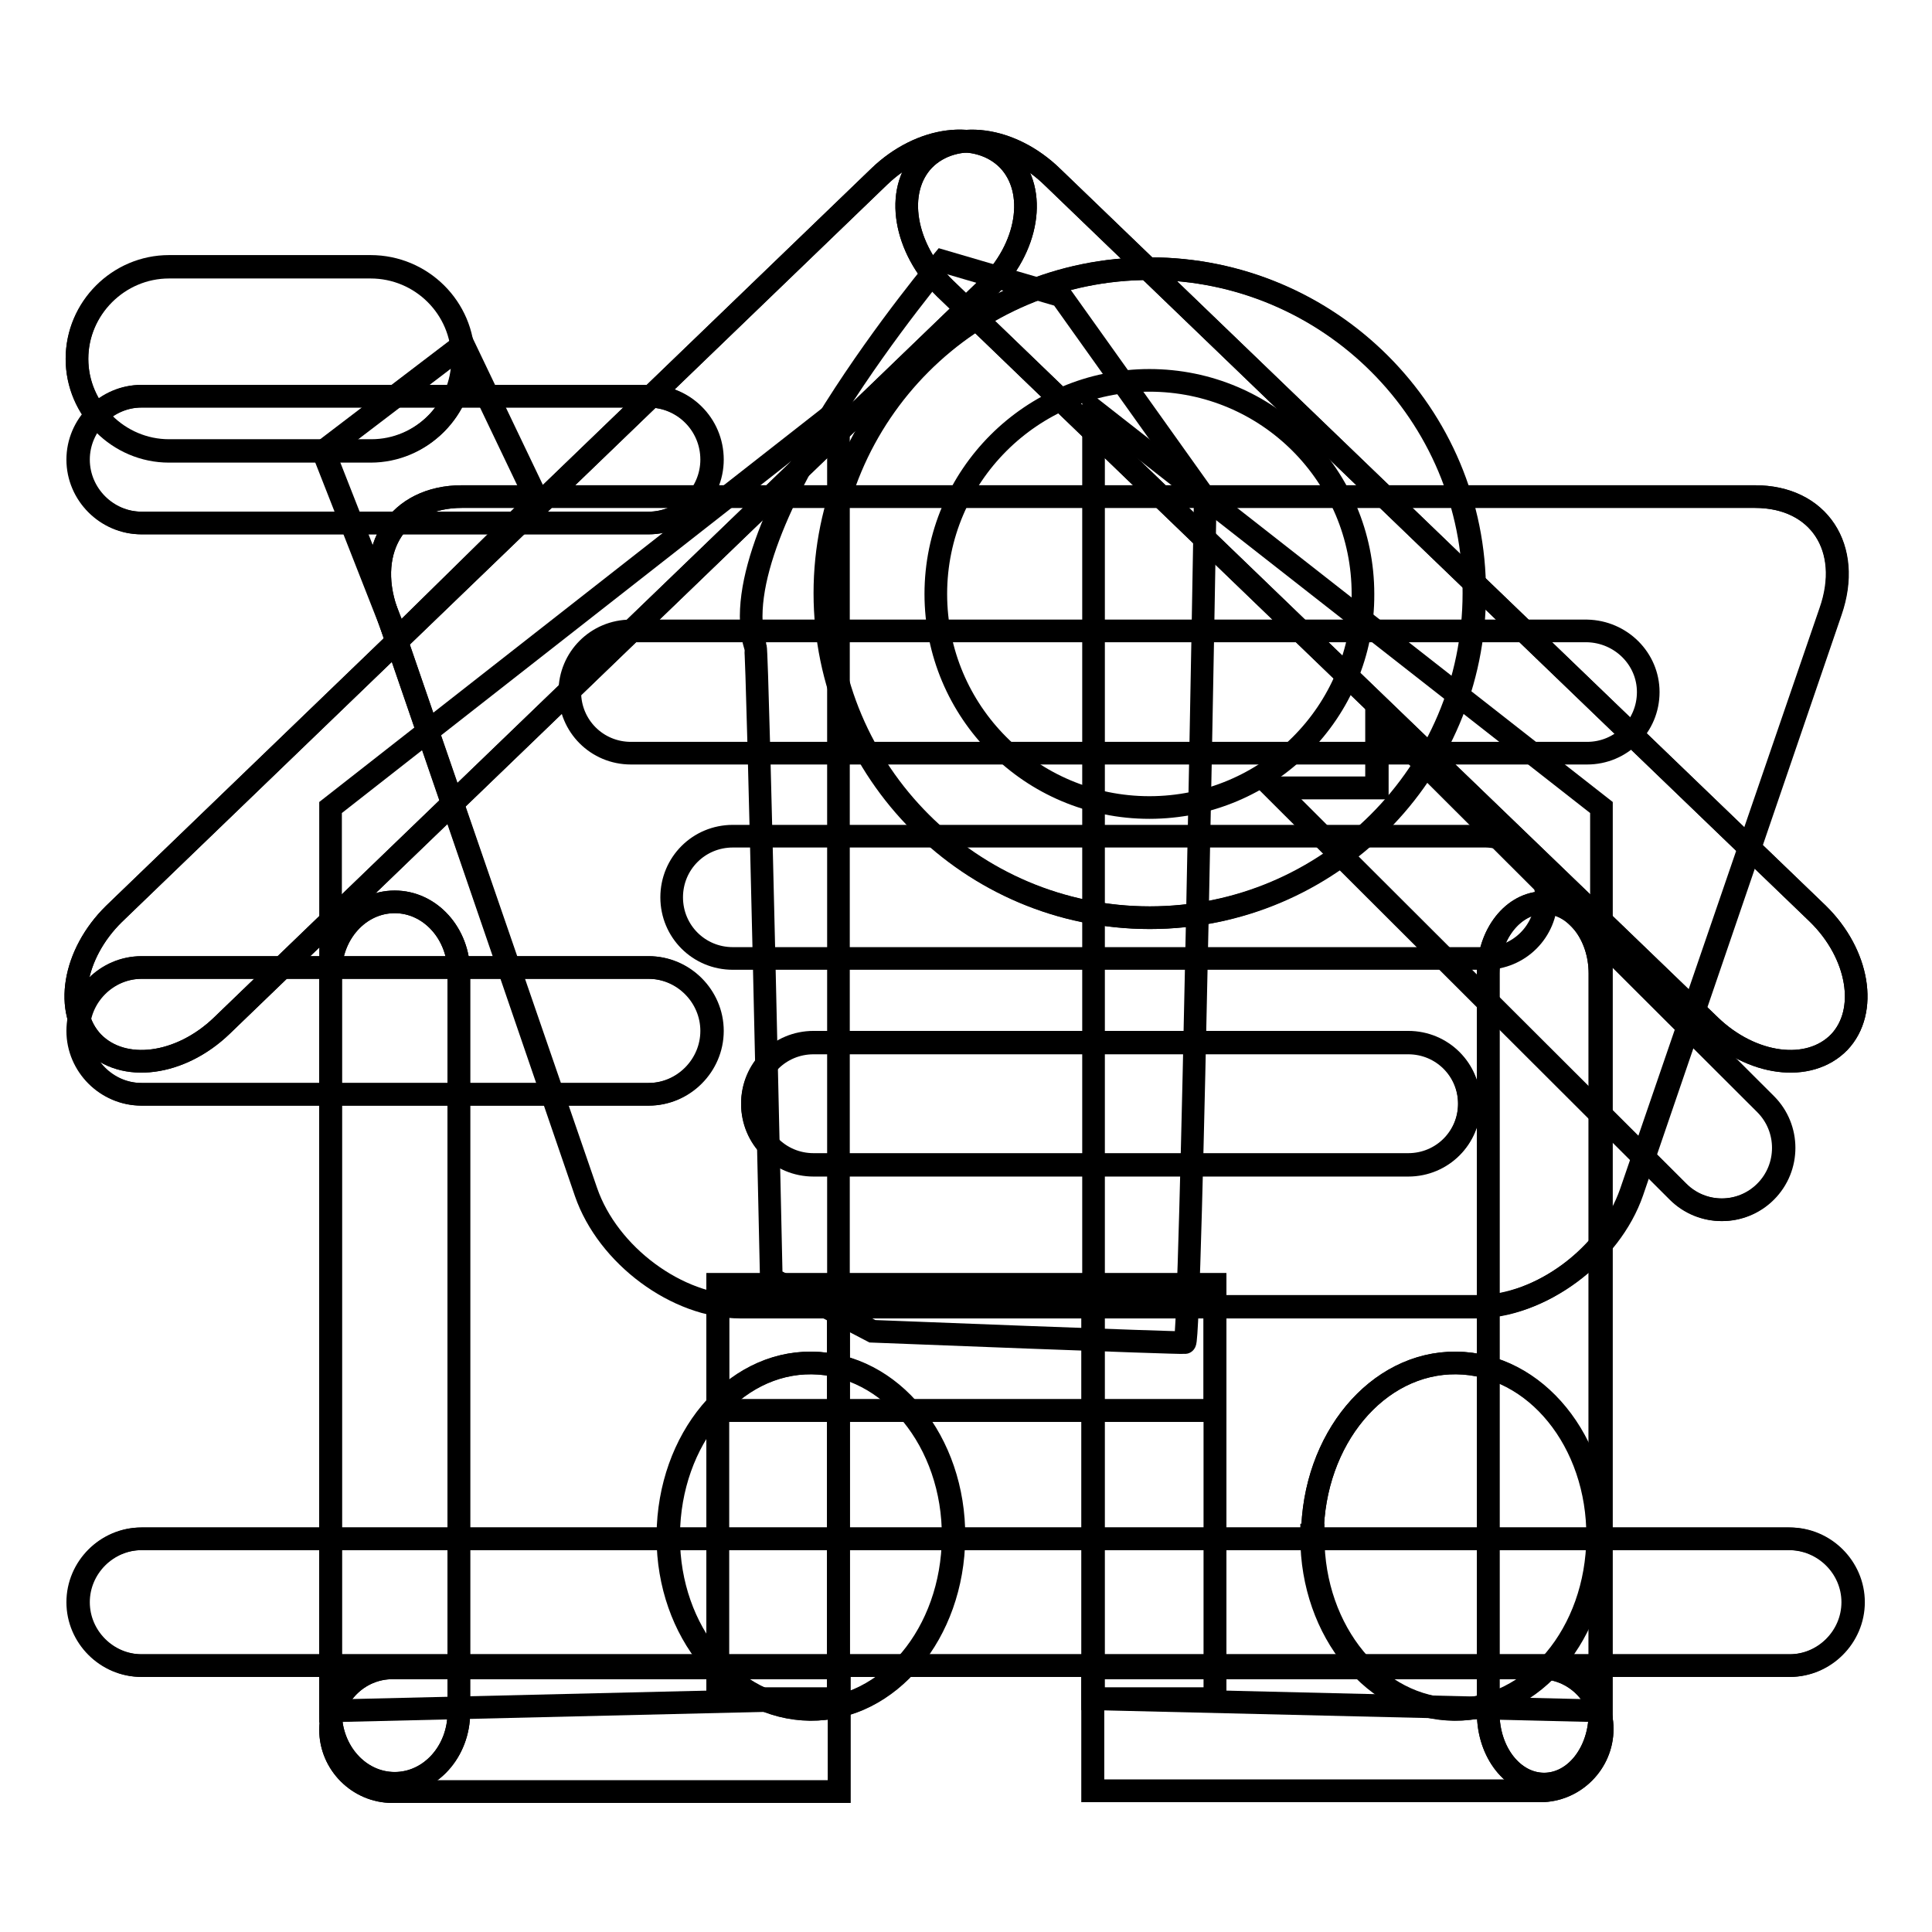
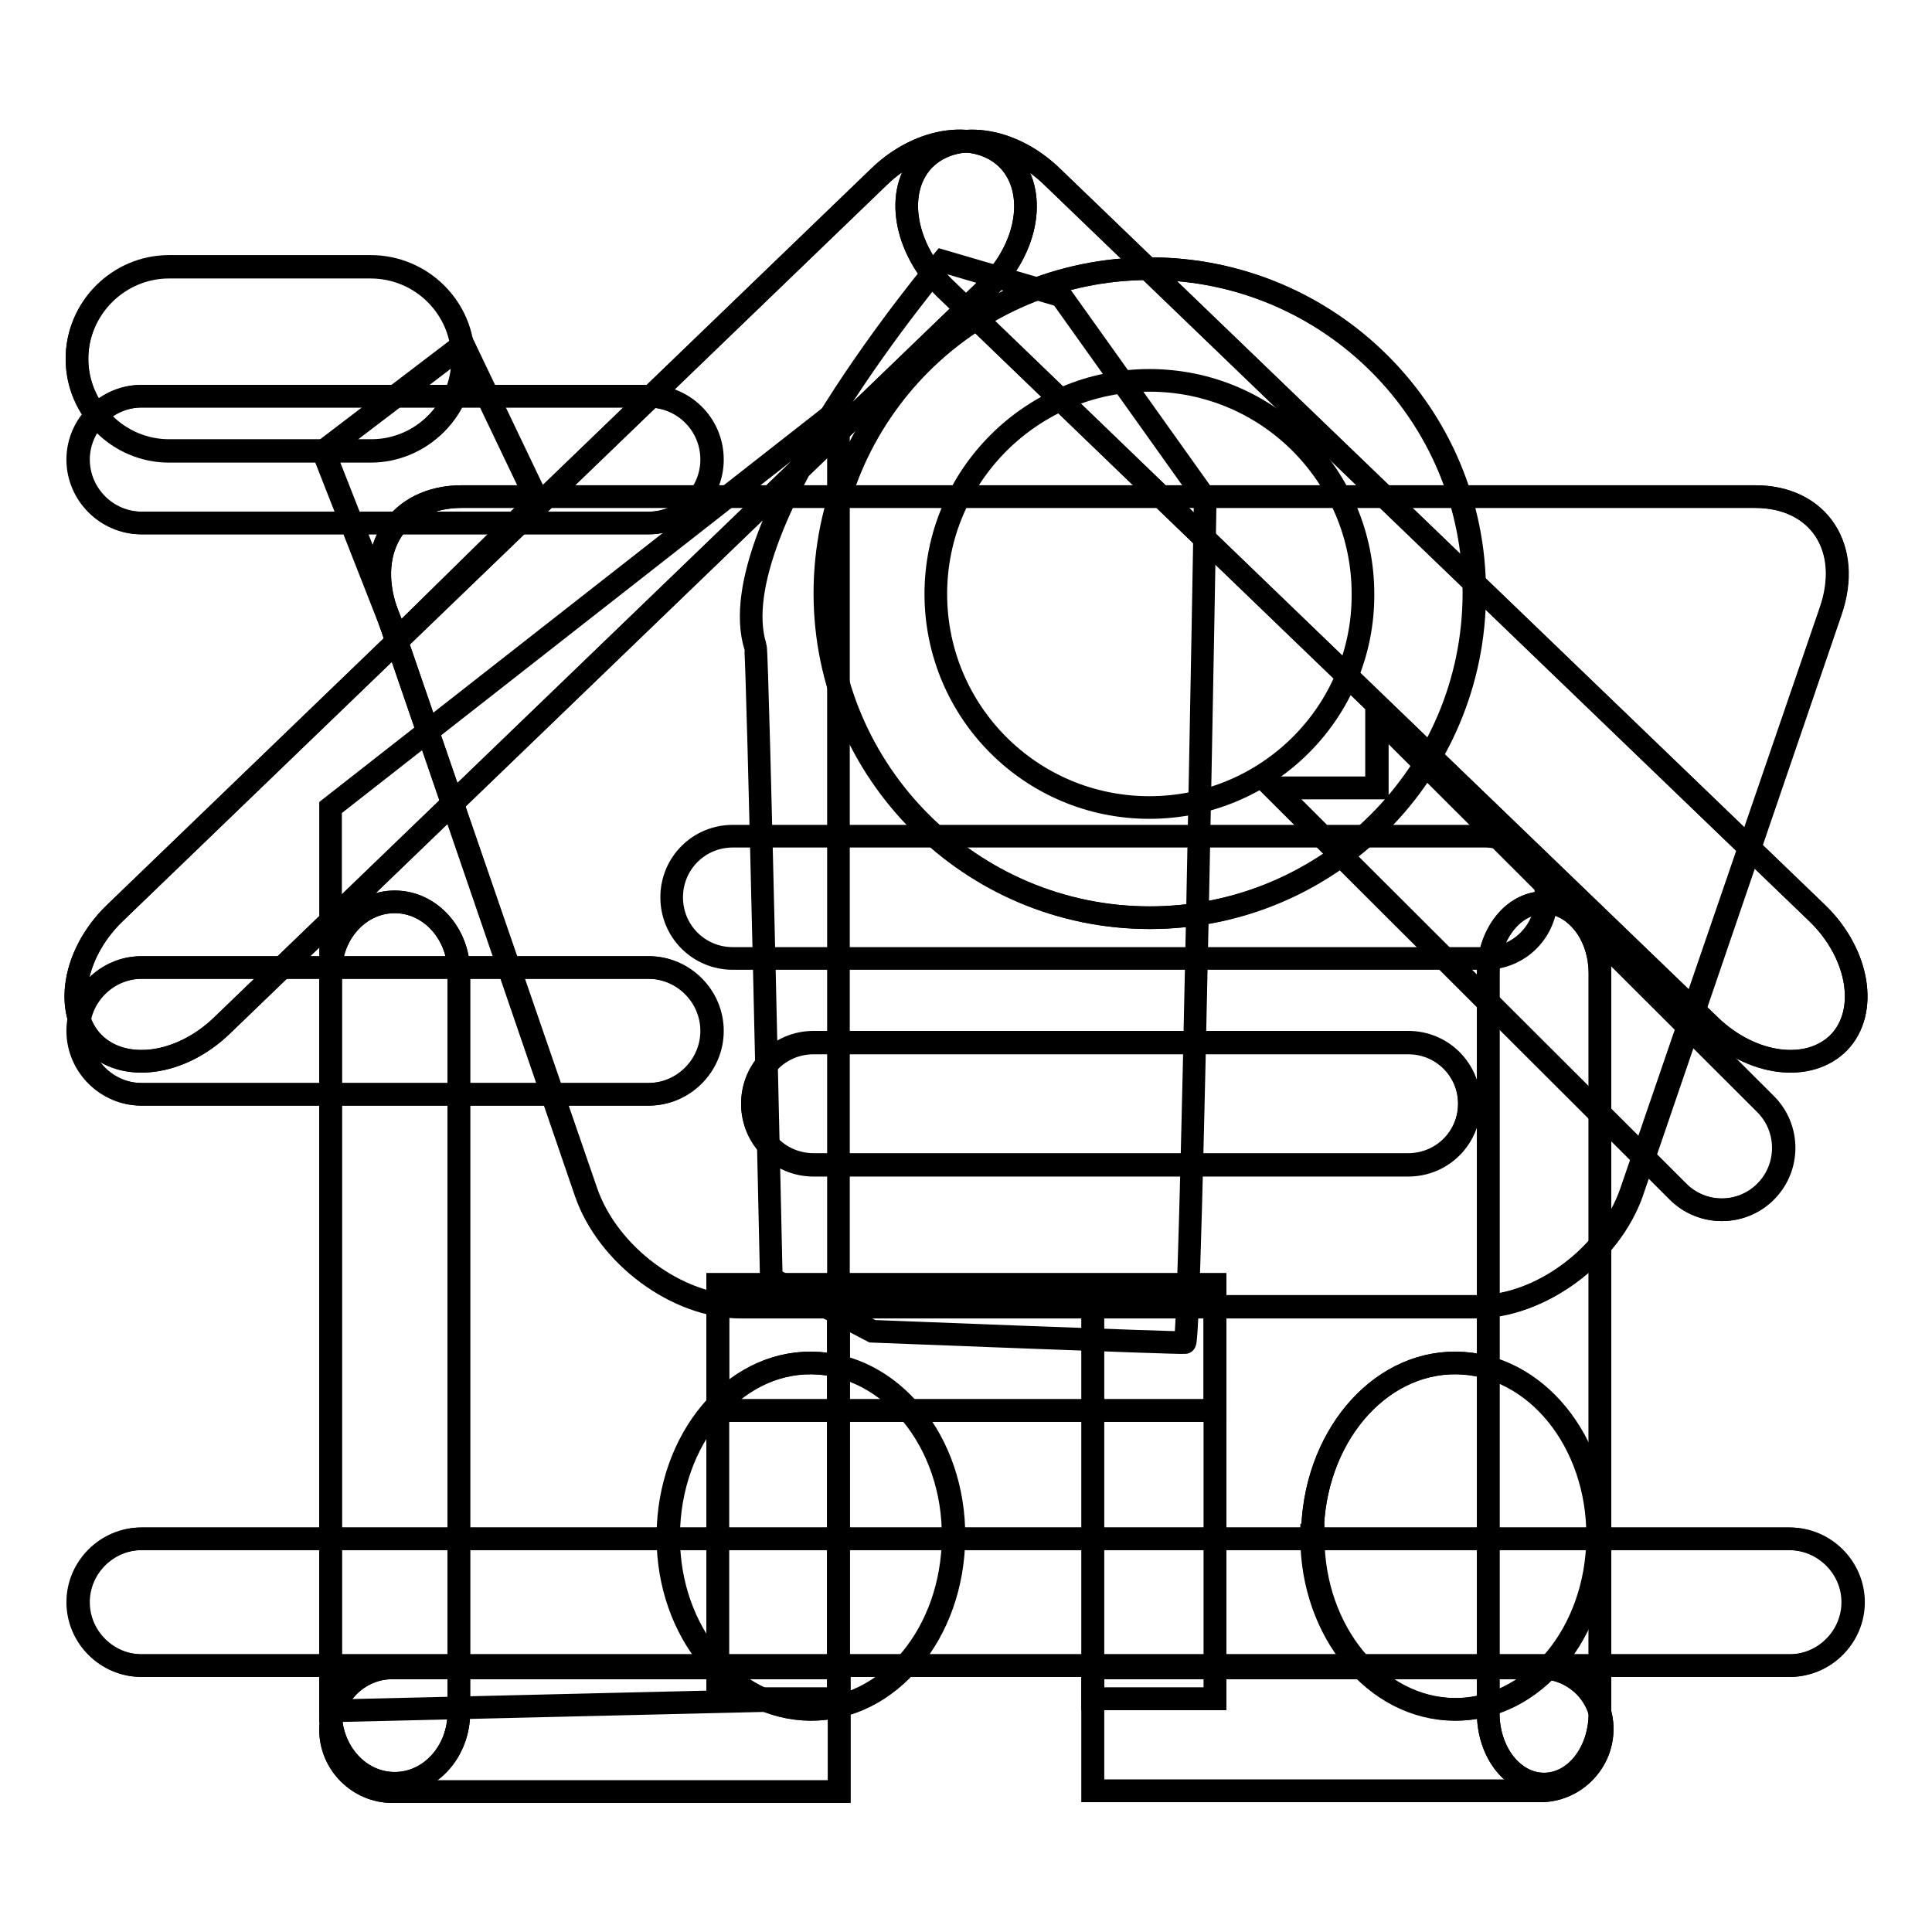
<svg xmlns="http://www.w3.org/2000/svg" version="1.1" x="0px" y="0px" viewBox="0 0 256 256" enable-background="new 0 0 256 256" xml:space="preserve">
  <g>
    <g>
      <path stroke-width="3" fill-opacity="0" stroke="#000000" d="M133.6,21.2c3.9,4.1,2.7,11.7-2.8,17L29.4,135.9c-5.5,5.3-13.1,6.3-17.1,2.2l0,0c-3.9-4.1-2.6-11.7,2.8-17l101.4-97.7C122,18.1,129.6,17.1,133.6,21.2L133.6,21.2z" />
      <path stroke-width="3" fill-opacity="0" stroke="#000000" d="M122.4,21.2c-3.9,4.1-2.6,11.7,2.8,17l101.4,97.7c5.5,5.3,13.1,6.3,17.1,2.2l0,0c3.9-4.1,2.6-11.7-2.8-17L139.5,23.5C134,18.1,126.4,17.1,122.4,21.2L122.4,21.2z" />
      <path stroke-width="3" fill-opacity="0" stroke="#000000" d="M60.8,226.9c0,5.2-3.8,9.4-8.5,9.4l0,0c-4.7,0-8.5-4.2-8.5-9.4v-98c0-5.2,3.8-9.4,8.5-9.4l0,0c4.7,0,8.5,4.2,8.5,9.4V226.9z" />
      <path stroke-width="3" fill-opacity="0" stroke="#000000" d="M212,227c0,5.2-3.3,9.4-7.4,9.4l0,0c-4.1,0-7.4-4.2-7.4-9.4v-98c0-5.2,3.3-9.4,7.4-9.4l0,0c4.1,0,7.4,4.2,7.4,9.4V227z" />
      <path stroke-width="3" fill-opacity="0" stroke="#000000" d="M111.1,221H52c-4.5,0-8.2,3.7-8.2,8.2c0,4.5,3.7,8.2,8.2,8.2h59.2V221z" />
      <path stroke-width="3" fill-opacity="0" stroke="#000000" d="M204.1,221h-59.3v16.3h59.3c4.5,0,8.2-3.7,8.2-8.2C212.3,224.6,208.6,221,204.1,221z" />
      <path stroke-width="3" fill-opacity="0" stroke="#000000" d="M95.1,170.7h16v54.4h-16V170.7z" />
      <path stroke-width="3" fill-opacity="0" stroke="#000000" d="M144.8,170.7H161v54.4h-16.2V170.7z" />
      <path stroke-width="3" fill-opacity="0" stroke="#000000" d="M95.1,170.2H161v16.7H95.1V170.2z" />
      <path stroke-width="3" fill-opacity="0" stroke="#000000" d="M133.6,21.2c3.9,4.1,2.7,11.7-2.8,17L29.4,135.9c-5.5,5.3-13.1,6.3-17.1,2.2l0,0c-3.9-4.1-2.6-11.7,2.8-17l101.4-97.7C122,18.1,129.6,17.1,133.6,21.2L133.6,21.2z" />
      <path stroke-width="3" fill-opacity="0" stroke="#000000" d="M122.4,21.2c-3.9,4.1-2.6,11.7,2.8,17l101.4,97.7c5.5,5.3,13.1,6.3,17.1,2.2l0,0c3.9-4.1,2.6-11.7-2.8-17L139.5,23.5C134,18.1,126.4,17.1,122.4,21.2L122.4,21.2z" />
      <path stroke-width="3" fill-opacity="0" stroke="#000000" d="M60.8,226.9c0,5.2-3.8,9.4-8.5,9.4l0,0c-4.7,0-8.5-4.2-8.5-9.4v-98c0-5.2,3.8-9.4,8.5-9.4l0,0c4.7,0,8.5,4.2,8.5,9.4V226.9z" />
      <path stroke-width="3" fill-opacity="0" stroke="#000000" d="M212,227c0,5.2-3.3,9.4-7.4,9.4l0,0c-4.1,0-7.4-4.2-7.4-9.4v-98c0-5.2,3.3-9.4,7.4-9.4l0,0c4.1,0,7.4,4.2,7.4,9.4V227z" />
      <path stroke-width="3" fill-opacity="0" stroke="#000000" d="M111.1,221H52c-4.5,0-8.2,3.7-8.2,8.2c0,4.5,3.7,8.2,8.2,8.2h59.2V221z" />
      <path stroke-width="3" fill-opacity="0" stroke="#000000" d="M204.1,221h-59.3v16.3h59.3c4.5,0,8.2-3.7,8.2-8.2C212.3,224.6,208.6,221,204.1,221z" />
      <path stroke-width="3" fill-opacity="0" stroke="#000000" d="M95.1,170.7h16v54.4h-16V170.7z" />
      <path stroke-width="3" fill-opacity="0" stroke="#000000" d="M144.8,170.7H161v54.4h-16.2V170.7z" />
      <path stroke-width="3" fill-opacity="0" stroke="#000000" d="M95.1,170.2H161v16.7H95.1V170.2z" />
-       <path stroke-width="3" fill-opacity="0" stroke="#000000" d="M111.1,225.1l-67.3,1.6V107l67.3-52.7V225.1z" />
-       <path stroke-width="3" fill-opacity="0" stroke="#000000" d="M144.9,225.1l67.3,1.6V107l-67.3-52.7V225.1z" />
+       <path stroke-width="3" fill-opacity="0" stroke="#000000" d="M111.1,225.1l-67.3,1.6V107l67.3-52.7z" />
      <path stroke-width="3" fill-opacity="0" stroke="#000000" d="M124.9,34.6c0,0-29.8,35.2-24.8,51.1c0.3,0.8,2.1,83.7,2.1,83.7l13.4,7c0,0,40.6,1.6,41.4,1.5c0.8-0.1,2.7-111.9,2.7-111.9l-19.1-26.8L124.9,34.6z" />
      <path stroke-width="3" fill-opacity="0" stroke="#000000" d="M94.3,60.9c0,4.6-3.8,8.4-8.4,8.4H18.7c-4.6,0-8.4-3.8-8.4-8.4l0,0c0-4.6,3.8-8.4,8.4-8.4h67.2C90.5,52.5,94.3,56.2,94.3,60.9L94.3,60.9z" />
      <path stroke-width="3" fill-opacity="0" stroke="#000000" d="M94.3,136.6c0,4.6-3.8,8.4-8.4,8.4H18.7c-4.6,0-8.4-3.8-8.4-8.4l0,0c0-4.6,3.8-8.4,8.4-8.4h67.2C90.5,128.2,94.3,132,94.3,136.6L94.3,136.6z" />
      <path stroke-width="3" fill-opacity="0" stroke="#000000" d="M245.5,212.3c0,4.6-3.8,8.4-8.4,8.4H18.7c-4.6,0-8.4-3.8-8.4-8.4l0,0c0-4.6,3.8-8.4,8.4-8.4H237C241.7,203.9,245.5,207.7,245.5,212.3L245.5,212.3z" />
      <path stroke-width="3" fill-opacity="0" stroke="#000000" d="M152.3,35.6c-23.8,0-43,19.3-43,43s19.3,43,43,43s43-19.3,43-43C195.4,54.9,176.1,35.6,152.3,35.6z M152.3,107c-15.7,0-28.3-12.7-28.3-28.3s12.7-28.3,28.3-28.3c15.7,0,28.3,12.7,28.3,28.3C180.7,94.3,168,107,152.3,107z" />
      <path stroke-width="3" fill-opacity="0" stroke="#000000" d="M233.9,146.3l-51.5-51.4v9.5h-13.7l53.6,53.5c3.2,3.2,8.4,3.2,11.6,0S237.1,149.5,233.9,146.3z" />
      <path stroke-width="3" fill-opacity="0" stroke="#000000" d="M94.4,60.9c0,4.6-3.8,8.4-8.4,8.4H18.8c-4.6,0-8.4-3.8-8.4-8.4l0,0c0-4.6,3.8-8.4,8.4-8.4h67.2C90.6,52.5,94.4,56.2,94.4,60.9L94.4,60.9z" />
      <path stroke-width="3" fill-opacity="0" stroke="#000000" d="M94.4,136.6c0,4.6-3.8,8.4-8.4,8.4H18.8c-4.6,0-8.4-3.8-8.4-8.4l0,0c0-4.6,3.8-8.4,8.4-8.4h67.2C90.6,128.2,94.4,132,94.4,136.6L94.4,136.6z" />
      <path stroke-width="3" fill-opacity="0" stroke="#000000" d="M245.6,212.3c0,4.6-3.8,8.4-8.4,8.4H18.8c-4.6,0-8.4-3.8-8.4-8.4l0,0c0-4.6,3.8-8.4,8.4-8.4h218.4C241.8,203.9,245.6,207.7,245.6,212.3L245.6,212.3z" />
      <path stroke-width="3" fill-opacity="0" stroke="#000000" d="M152.4,35.6c-23.8,0-43,19.3-43,43s19.3,43,43,43c23.8,0,43-19.3,43-43C195.5,54.9,176.2,35.6,152.4,35.6z" />
      <path stroke-width="3" fill-opacity="0" stroke="#000000" d="M234,146.3l-51.5-51.4v9.5h-13.7l53.6,53.5c3.2,3.2,8.4,3.2,11.6,0C237.2,154.7,237.2,149.5,234,146.3z" />
      <path stroke-width="3" fill-opacity="0" stroke="#000000" d="M88.6,203.4c0.1-12.7,8.6-22.9,19-22.8c10.5,0.1,18.9,10.4,18.8,23.1c-0.1,12.7-8.6,22.9-19,22.8c-10.4-0.1-18.8-10.3-18.8-22.8V203.4z" />
      <path stroke-width="3" fill-opacity="0" stroke="#000000" d="M173.9,203.4c0.1-12.7,8.6-22.9,19.1-22.8c10.5,0.1,18.9,10.4,18.8,23.1c-0.1,12.7-8.6,22.9-19,22.8c-10.4-0.1-18.8-10.3-18.8-22.8V203.4z" />
      <path stroke-width="3" fill-opacity="0" stroke="#000000" d="M232.6,65.8h-60.5h-50.4H61.2c-8.4,0-12.9,6.8-10,15.2l26.5,76.9c2.9,8.4,12.1,15.2,20.5,15.2h23.6h50.4h23.6c8.4,0,17.6-6.8,20.5-15.2L242.6,81C245.5,72.6,241,65.8,232.6,65.8z" />
      <path stroke-width="3" fill-opacity="0" stroke="#000000" d="M61.4,47.5c0,6.7-5.5,12.2-12.2,12.2H22.4c-6.7,0-12.2-5.5-12.2-12.2l0,0c0-6.7,5.5-12.2,12.2-12.2h26.7C55.9,35.3,61.4,40.8,61.4,47.5L61.4,47.5z" />
      <path stroke-width="3" fill-opacity="0" stroke="#000000" d="M52.6,84.5l-9.7-24.7l18.5-14.1l9.9,20.7L52.6,84.7L52.6,84.5z" />
-       <path stroke-width="3" fill-opacity="0" stroke="#000000" d="M218.4,91.7c0,4.5-3.6,8.1-8.1,8.1H83.6c-4.5,0-8.1-3.6-8.1-8.1l0,0c0-4.5,3.6-8.1,8.1-8.1h126.7C214.8,83.7,218.4,87.3,218.4,91.7L218.4,91.7z" />
      <path stroke-width="3" fill-opacity="0" stroke="#000000" d="M194.7,146.2c0,4.5-3.6,8.1-8.1,8.1h-78.8c-4.5,0-8.1-3.6-8.1-8.1l0,0c0-4.5,3.6-8.1,8.1-8.1h78.8C191.1,138.1,194.7,141.7,194.7,146.2L194.7,146.2z" />
      <path stroke-width="3" fill-opacity="0" stroke="#000000" d="M204.9,118.9c0,4.5-3.6,8.1-8.1,8.1H97.1c-4.5,0-8.1-3.6-8.1-8.1l0,0c0-4.5,3.6-8.1,8.1-8.1h99.8C201.3,110.9,204.9,114.5,204.9,118.9L204.9,118.9z" />
      <path stroke-width="3" fill-opacity="0" stroke="#000000" d="M88.5,203.4c0.1-12.7,8.6-22.9,19-22.8s18.9,10.4,18.8,23.1c-0.1,12.7-8.6,22.9-19,22.8c-10.4-0.1-18.8-10.3-18.8-22.8V203.4z" />
      <path stroke-width="3" fill-opacity="0" stroke="#000000" d="M173.9,203.4c0.1-12.7,8.6-22.9,19-22.8c10.5,0.1,18.9,10.4,18.8,23.1c-0.1,12.7-8.6,22.9-19.1,22.8c-10.4-0.1-18.8-10.3-18.8-22.8V203.4z" />
      <path stroke-width="3" fill-opacity="0" stroke="#000000" d="M232.5,65.8H172h-50.4H61.2c-8.4,0-12.9,6.8-10,15.2L77.6,158c2.9,8.4,12.1,15.2,20.5,15.2h23.6H172h23.6c8.4,0,17.6-6.8,20.5-15.2l26.4-76.9C245.5,72.6,241,65.8,232.5,65.8z" />
      <path stroke-width="3" fill-opacity="0" stroke="#000000" d="M61.3,47.6c0,6.7-5.5,12.2-12.2,12.2H22.4c-6.7,0-12.2-5.5-12.2-12.2l0,0c0-6.7,5.5-12.2,12.2-12.2h26.7C55.8,35.4,61.3,40.8,61.3,47.6L61.3,47.6z" />
      <path stroke-width="3" fill-opacity="0" stroke="#000000" d="M52.5,84.5l-9.7-24.7l18.5-14.1l9.9,20.7L52.6,84.7L52.5,84.5z" />
      <path stroke-width="3" fill-opacity="0" stroke="#000000" d="M194.7,146.3c0,4.5-3.6,8.1-8.1,8.1h-78.8c-4.5,0-8.1-3.6-8.1-8.1l0,0c0-4.5,3.6-8.1,8.1-8.1h78.8C191.1,138.2,194.7,141.8,194.7,146.3L194.7,146.3z" />
    </g>
  </g>
</svg>